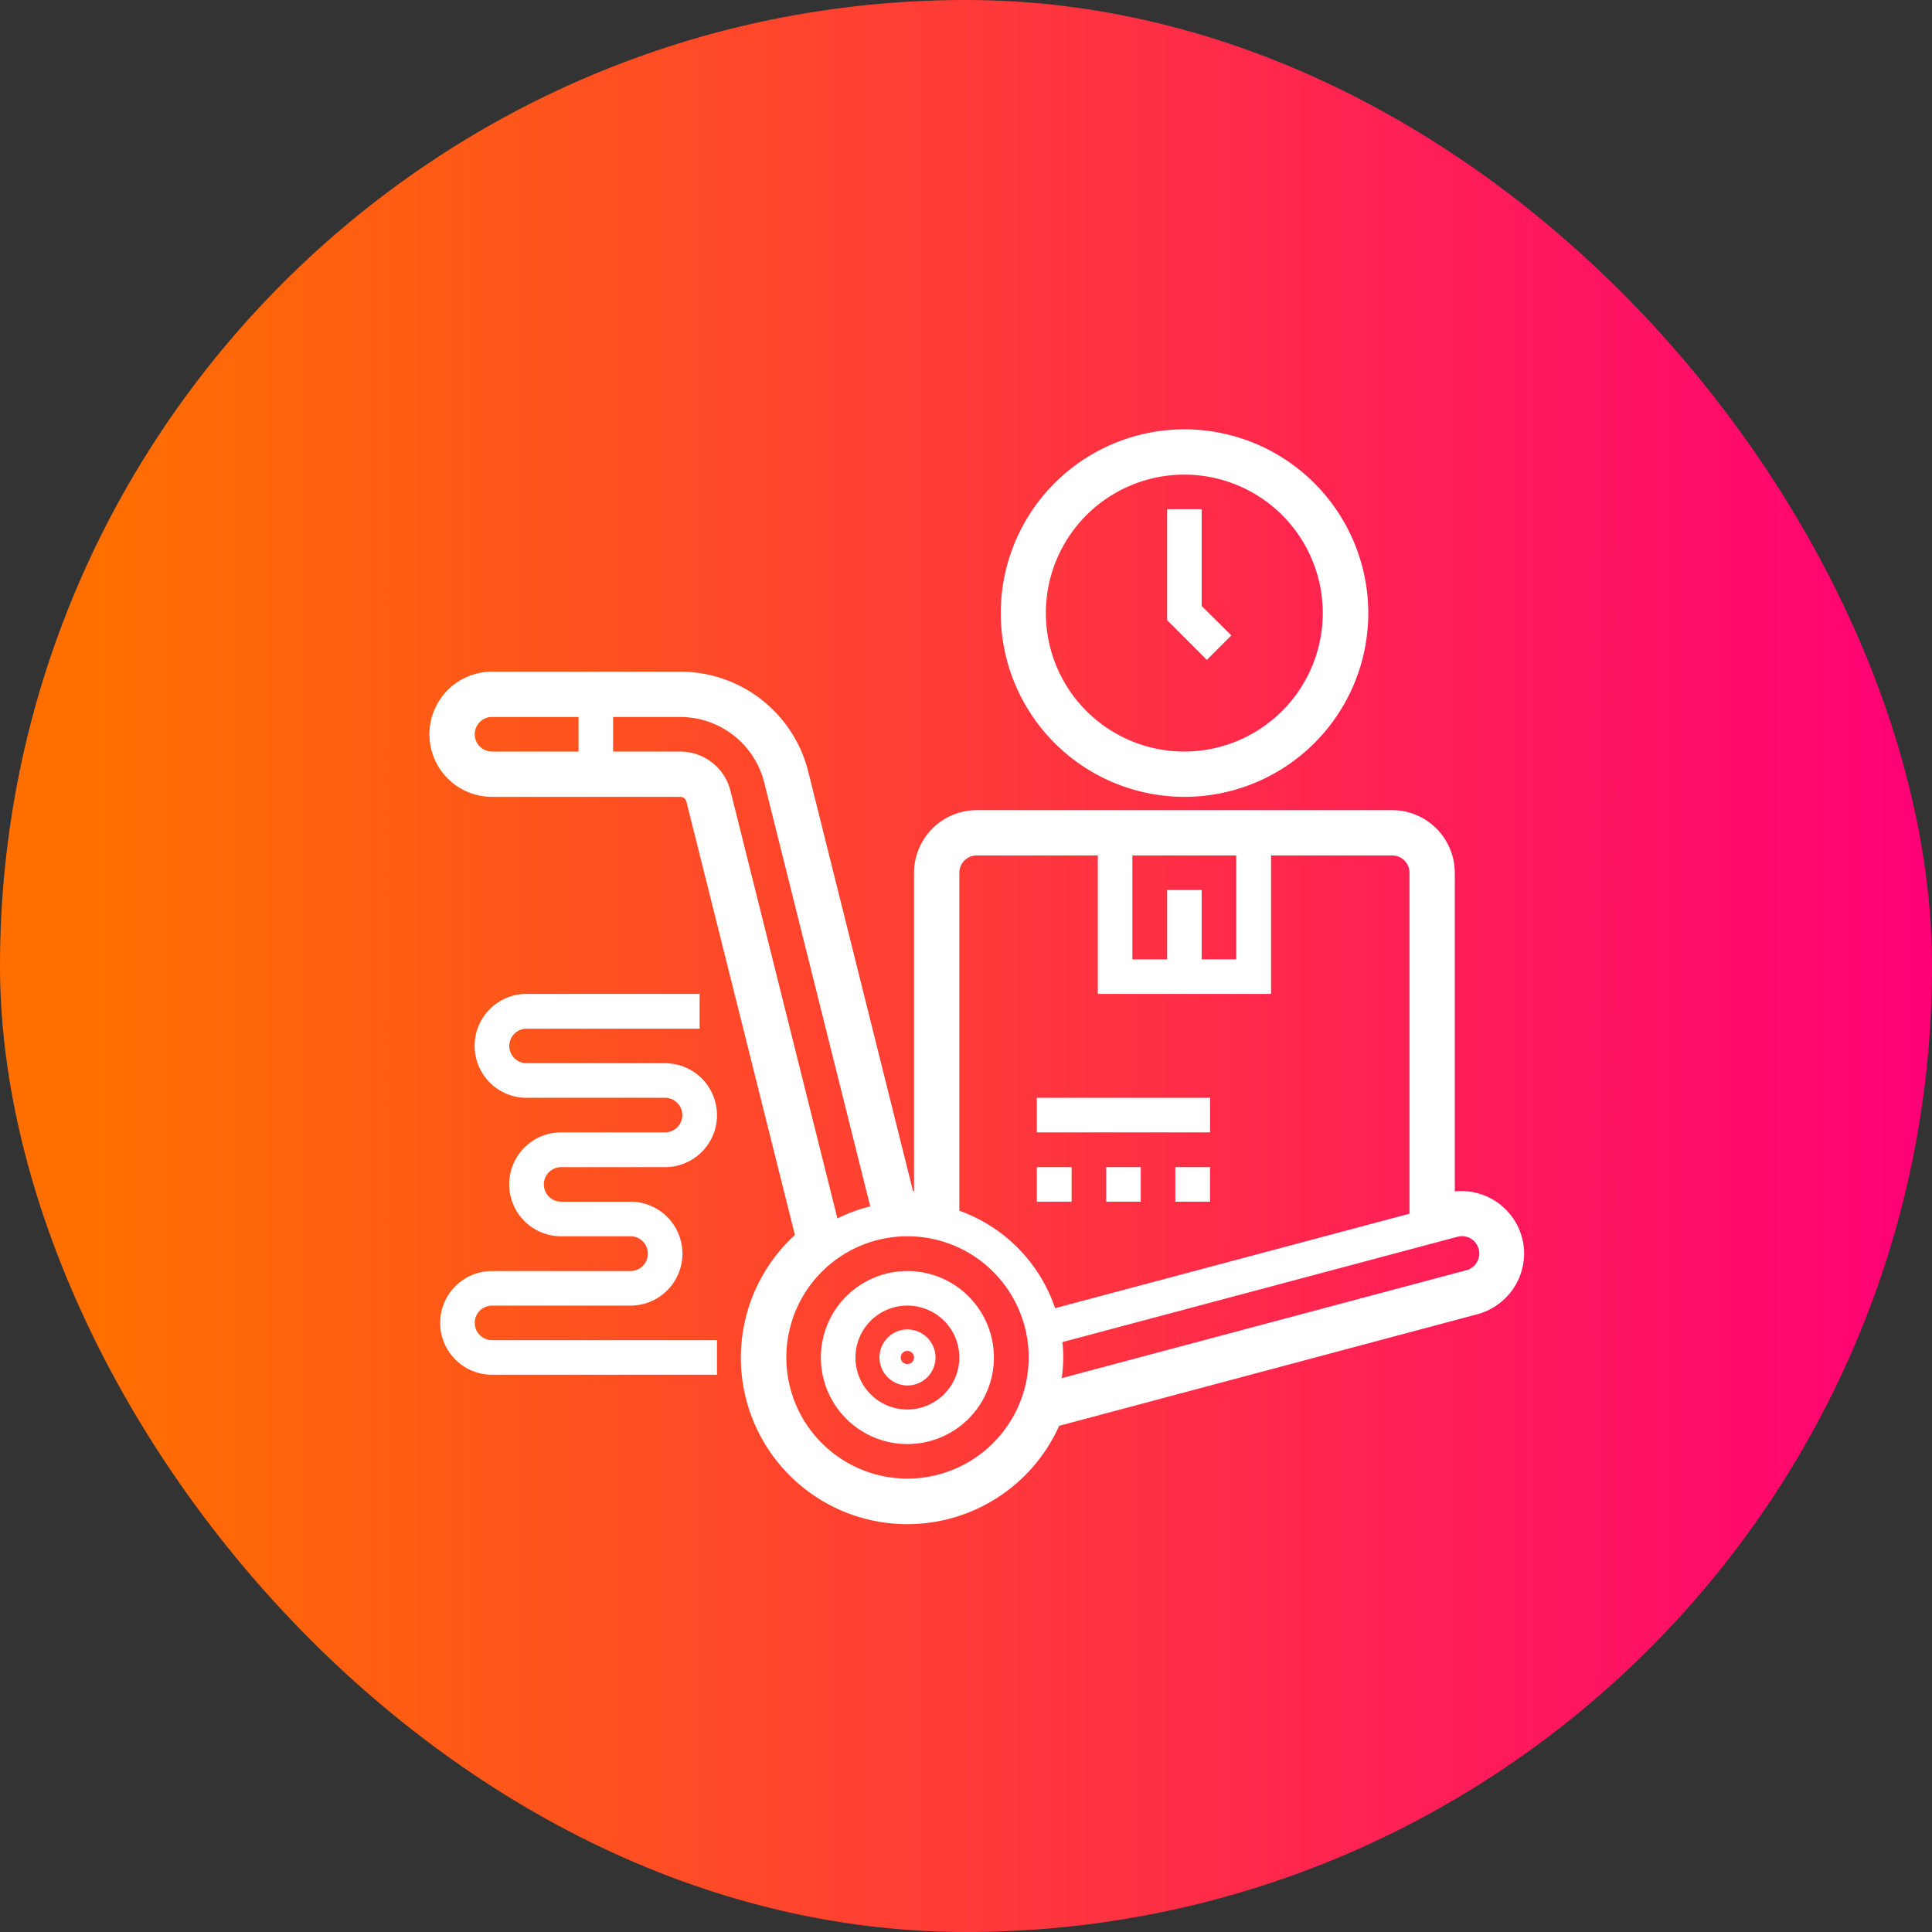
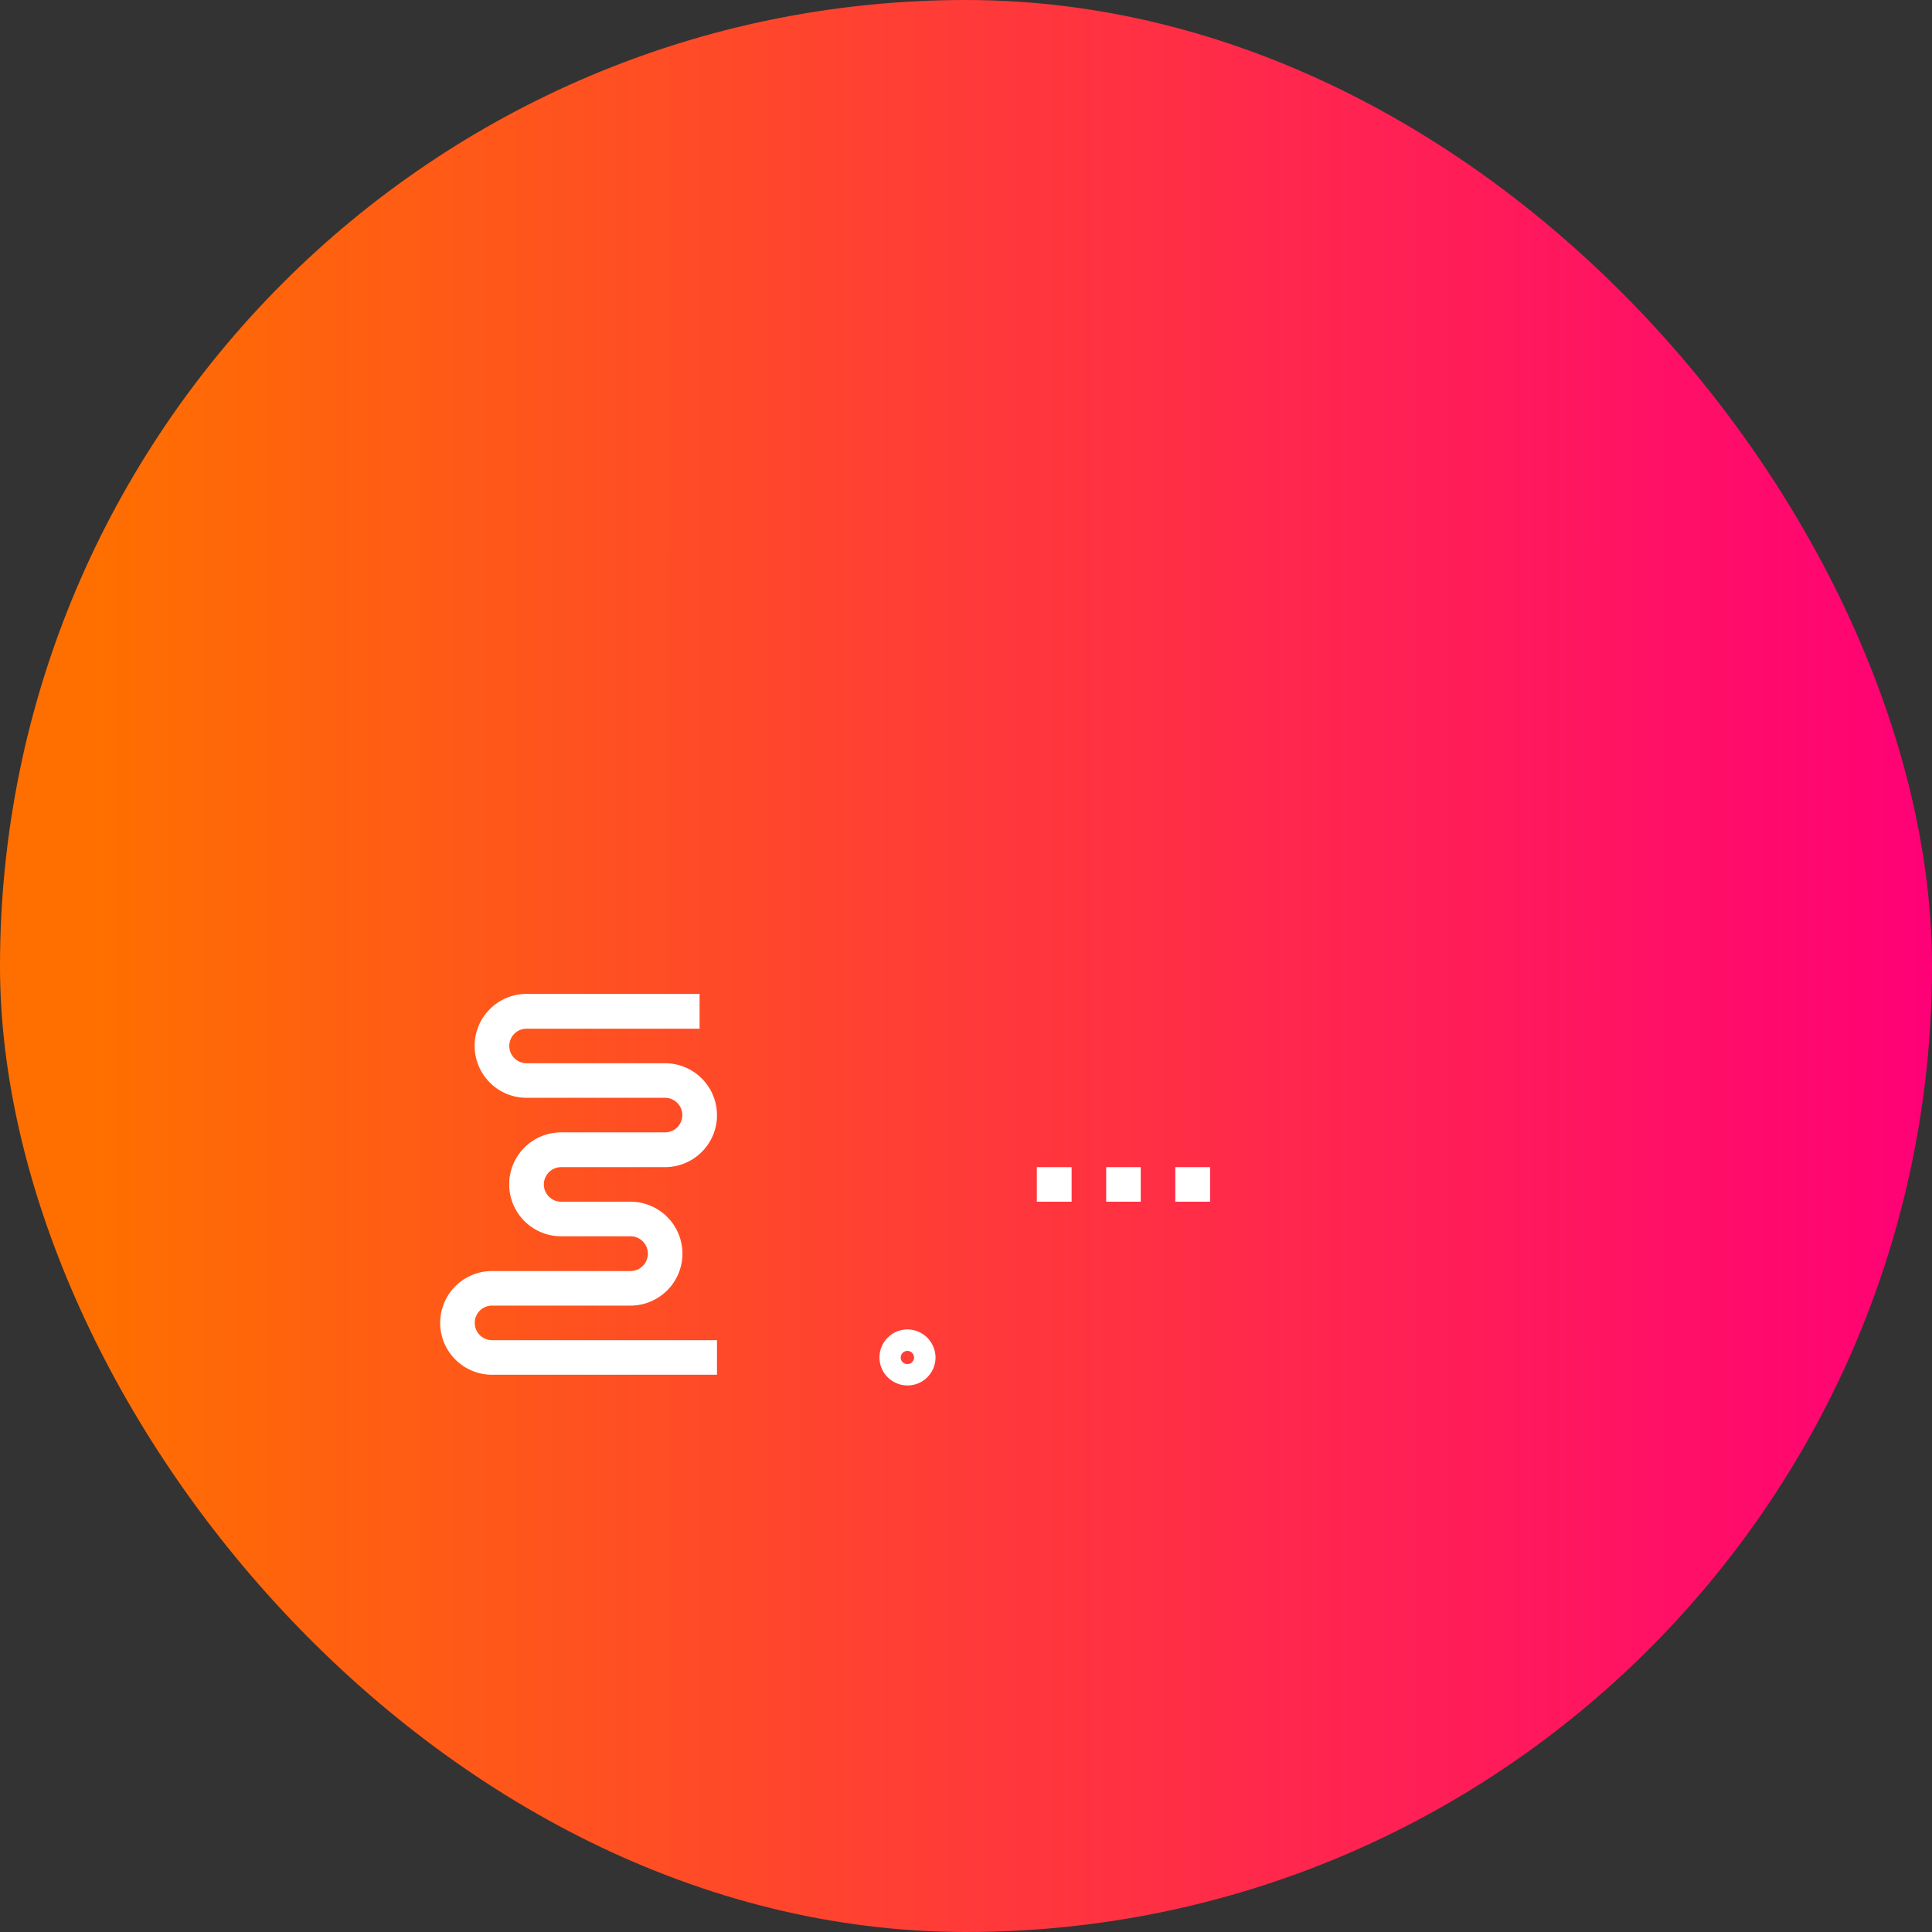
<svg xmlns="http://www.w3.org/2000/svg" width="90" height="90" viewBox="0 0 90 90">
  <rect x="0" y="0" width="90" height="90" fill="#333333" stroke="none" />
  <defs>
    <linearGradient id="linear-gradient" x1="0.052" y1="0.5" x2="1" y2="0.5" gradientUnits="objectBoundingBox">
      <stop offset="0" stop-color="#ff6f00" />
      <stop offset="1" stop-color="#f07" />
    </linearGradient>
  </defs>
  <g id="Group_564" data-name="Group 564" transform="translate(-2177 -100)">
    <g id="Group_513" data-name="Group 513" transform="translate(1797)">
      <rect id="Rectangle_1594" data-name="Rectangle 1594" width="90" height="90" rx="45" transform="translate(380 100)" fill="url(#linear-gradient)" />
    </g>
    <g id="Group_529" data-name="Group 529" transform="translate(99.85 -213.21)">
      <g id="Group_521" data-name="Group 521">
-         <path id="Path_663" data-name="Path 663" d="M2148.05,370.86a2.929,2.929,0,0,0-3.13-2.15V353.87a2.923,2.923,0,0,0-2.92-2.92h-19.35a2.923,2.923,0,0,0-2.92,2.92V368.7a.09.09,0,0,1-.05-.01l-4.88-19.54a6.139,6.139,0,0,0-5.96-4.65h-8.77a2.915,2.915,0,1,0,0,5.83h8.77a.3.3,0,0,1,.29.24l5.05,20.17a7.753,7.753,0,1,0,12.31,8.89l19.49-5.2a2.944,2.944,0,0,0,2.17-2.83A2.741,2.741,0,0,0,2148.05,370.86Zm-18.15-17.8h4.84v4.84h-1.61v-3.23h-1.61v3.23h-1.62Zm-25.8-4.84h-4.03a.805.805,0,1,1,0-1.61h4.03Zm7.08,1.84a2.415,2.415,0,0,0-2.34-1.84h-3.13v-1.61h3.13a4.033,4.033,0,0,1,3.91,3.05l4.94,19.75a7.163,7.163,0,0,0-1.53.56Zm8.24,32.03a5.645,5.645,0,1,1,5.65-5.64A5.655,5.655,0,0,1,2119.42,382.09Zm6.88-7.94a7.308,7.308,0,0,0-4.46-4.54V353.87a.807.807,0,0,1,.81-.81h5.64v6.45h8.07v-6.45H2142a.807.807,0,0,1,.81.81v15.88Zm19.13-1.76-18.82,5.02a7.789,7.789,0,0,0,.07-.96,5.786,5.786,0,0,0-.04-.72l18.38-4.9a.807.807,0,1,1,.41,1.56Z" fill="#fff" />
-         <path id="Path_664" data-name="Path 664" d="M2119.42,372.42a4.03,4.03,0,1,0,4.03,4.03A4.031,4.031,0,0,0,2119.42,372.42Zm0,6.45a2.42,2.42,0,1,1,2.42-2.42A2.428,2.428,0,0,1,2119.42,378.87Z" fill="#fff" />
        <path id="Path_665" data-name="Path 665" d="M2119.42,375.14a1.305,1.305,0,1,0,1.31,1.31A1.314,1.314,0,0,0,2119.42,375.14Zm0,1.61a.3.3,0,0,1-.31-.3.31.31,0,1,1,.62,0A.3.3,0,0,1,2119.42,376.75Z" fill="#fff" />
      </g>
      <g id="Group_522" data-name="Group 522">
        <rect id="Rectangle_1644" data-name="Rectangle 1644" width="1.62" height="1.61" transform="translate(2125.45 367.58)" fill="#fff" />
      </g>
      <g id="Group_523" data-name="Group 523">
        <rect id="Rectangle_1645" data-name="Rectangle 1645" width="1.61" height="1.61" transform="translate(2128.68 367.58)" fill="#fff" />
      </g>
      <g id="Group_524" data-name="Group 524">
        <rect id="Rectangle_1646" data-name="Rectangle 1646" width="1.62" height="1.61" transform="translate(2131.9 367.58)" fill="#fff" />
      </g>
      <g id="Group_525" data-name="Group 525">
-         <rect id="Rectangle_1647" data-name="Rectangle 1647" width="8.07" height="1.61" transform="translate(2125.45 364.35)" fill="#fff" />
-       </g>
+         </g>
      <g id="Group_526" data-name="Group 526">
-         <path id="Path_666" data-name="Path 666" d="M2132.32,333.21a8.56,8.56,0,1,0,8.57,8.56A8.57,8.57,0,0,0,2132.32,333.21Zm0,15.01a6.45,6.45,0,1,1,6.45-6.45A6.459,6.459,0,0,1,2132.32,348.22Z" fill="#fff" />
-       </g>
+         </g>
      <g id="Group_527" data-name="Group 527">
-         <path id="Path_667" data-name="Path 667" d="M2134.51,342.81l-1.14,1.14-1.85-1.85v-5.17h1.61v4.51Z" fill="#fff" />
-       </g>
+         </g>
      <g id="Group_528" data-name="Group 528">
        <path id="Path_668" data-name="Path 668" d="M2100.07,375.64h10.48v1.61h-10.48a2.415,2.415,0,1,1,0-4.83h6.45a.81.81,0,0,0,0-1.62h-3.23a2.42,2.42,0,0,1,0-4.84h4.84a.805.805,0,1,0,0-1.61h-6.45a2.42,2.42,0,0,1,0-4.84h8.06v1.62h-8.06a.805.805,0,1,0,0,1.61h6.45a2.42,2.42,0,1,1,0,4.84h-4.84a.805.805,0,1,0,0,1.61h3.23a2.42,2.42,0,0,1,0,4.84h-6.45a.805.805,0,1,0,0,1.61Z" fill="#fff" />
      </g>
    </g>
  </g>
</svg>